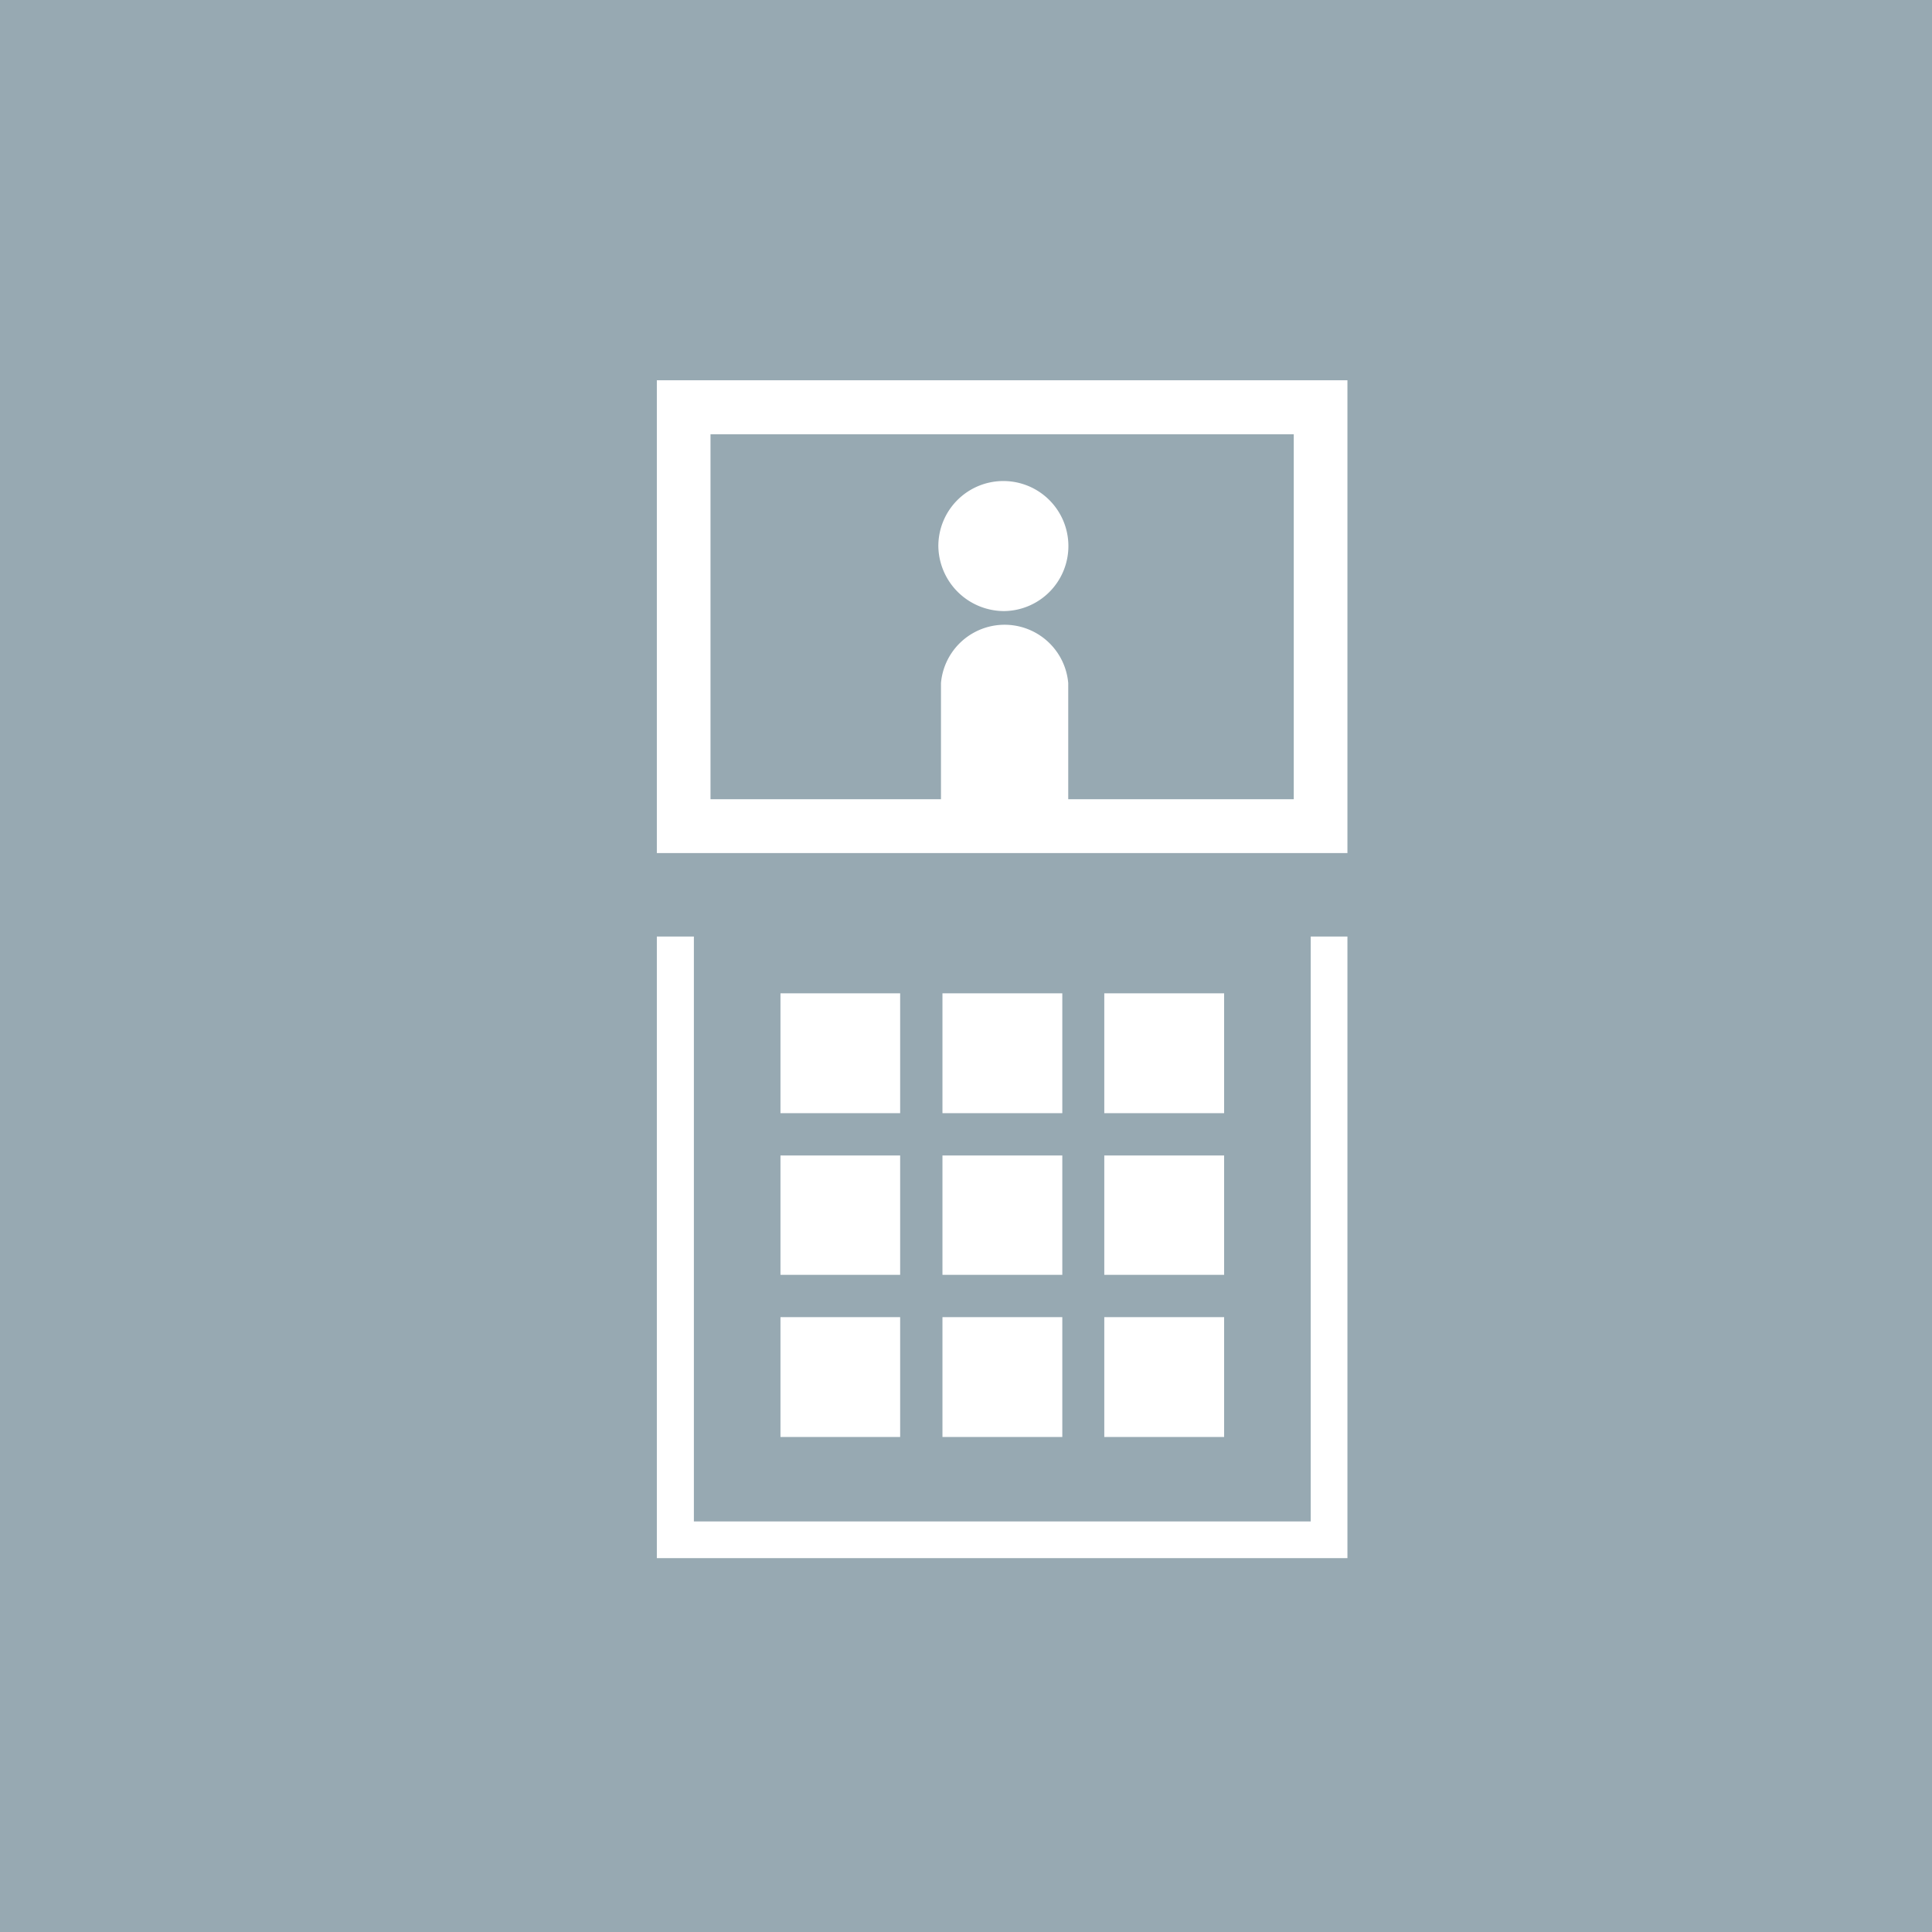
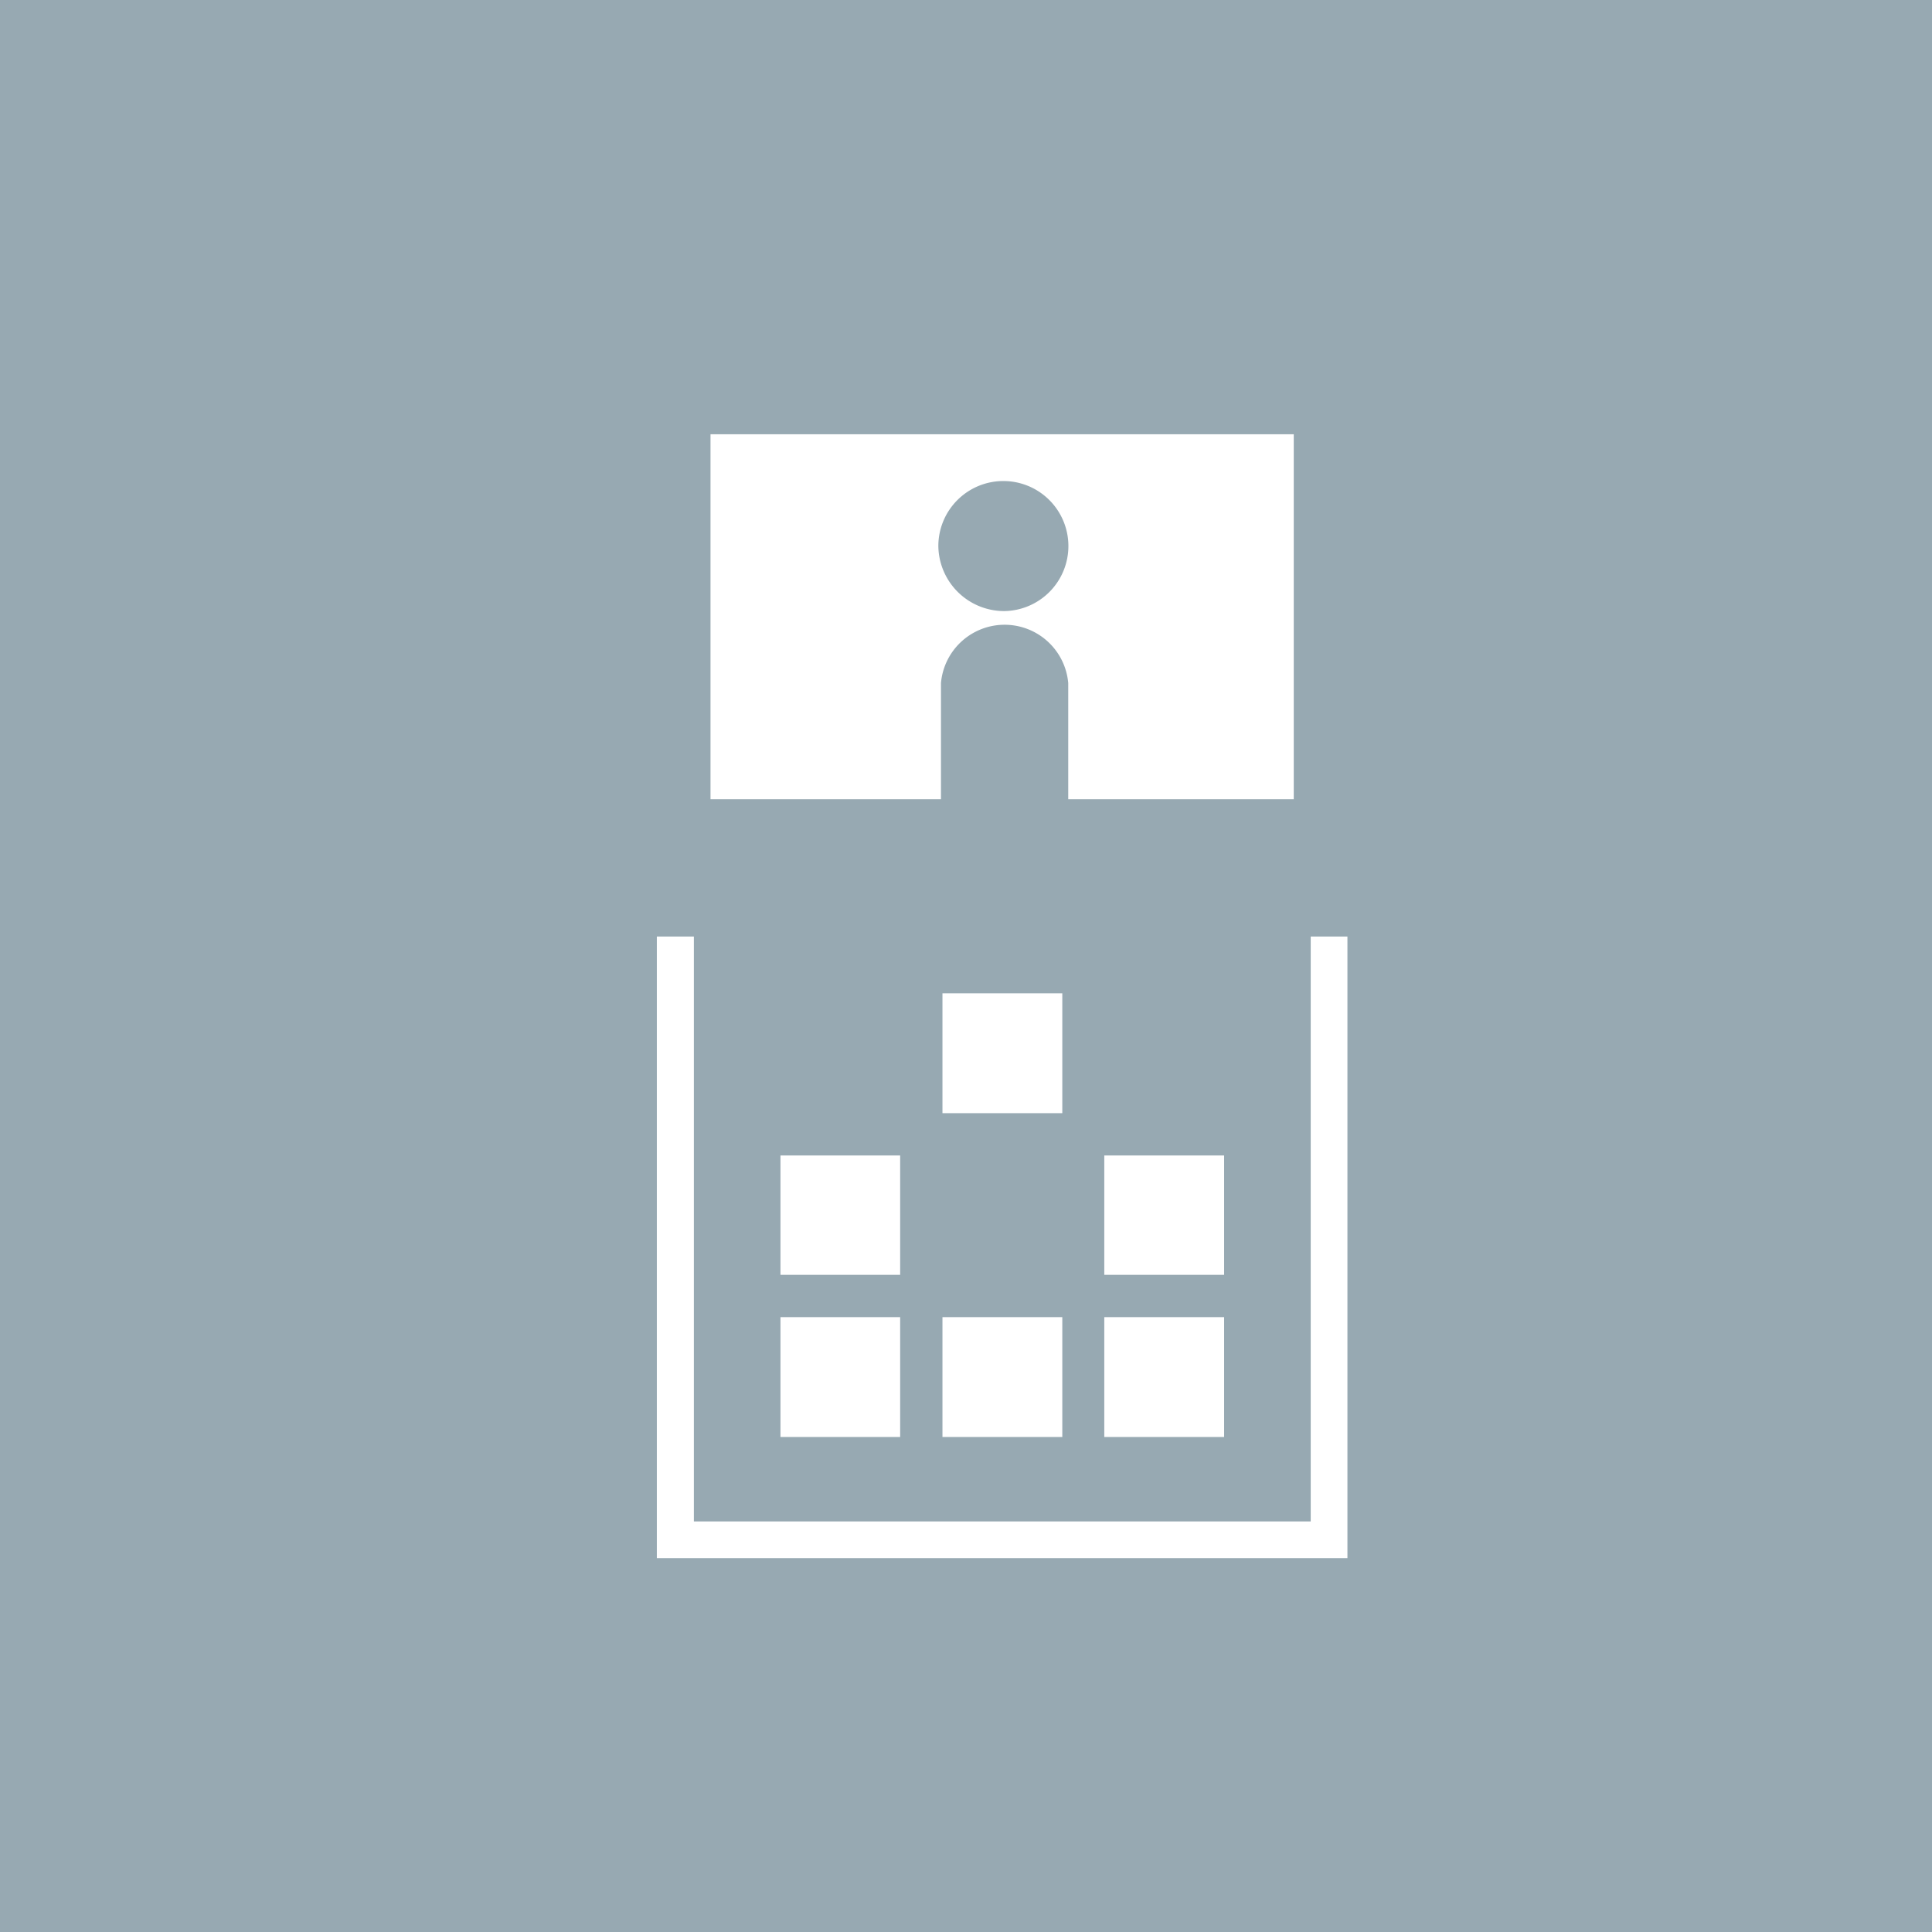
<svg xmlns="http://www.w3.org/2000/svg" viewBox="0 0 117.36 117.36">
  <defs>
    <style>.cls-1{fill:#97a9b2;}.cls-2{fill:#fff;}</style>
  </defs>
  <g id="レイヤー_2" data-name="レイヤー 2">
    <g id="文字">
      <rect class="cls-1" width="117.36" height="117.36" />
-       <rect class="cls-2" x="47.41" y="60.34" width="7.27" height="7.28" />
      <rect class="cls-2" x="57.25" y="60.34" width="7.28" height="7.28" />
-       <rect class="cls-2" x="67.08" y="60.34" width="7.28" height="7.28" />
      <rect class="cls-2" x="47.41" y="70.19" width="7.27" height="7.25" />
      <rect class="cls-2" x="47.41" y="80.01" width="7.27" height="7.28" />
-       <rect class="cls-2" x="57.25" y="70.19" width="7.28" height="7.25" />
      <rect class="cls-2" x="57.25" y="80.01" width="7.28" height="7.28" />
      <rect class="cls-2" x="67.08" y="70.19" width="7.28" height="7.25" />
      <rect class="cls-2" x="67.08" y="80.01" width="7.28" height="7.28" />
      <polygon class="cls-2" points="79.62 56.89 79.62 92.42 42.15 92.42 42.15 56.89 39.9 56.89 39.9 93.53 39.9 94.65 41.03 94.65 80.74 94.65 81.85 94.65 81.85 93.53 81.85 56.89 79.62 56.89" />
-       <path class="cls-2" d="M39.9,23.1V51.82H81.85V23.1ZM78.59,48.55H64.89V41.49a3.88,3.88,0,0,0-7.73,0v7.06h-14V26.38H78.59ZM61,37.12A3.95,3.95,0,1,0,57,33.17,4,4,0,0,0,61,37.12Z" />
+       <path class="cls-2" d="M39.9,23.1H81.85V23.1ZM78.59,48.55H64.89V41.49a3.88,3.88,0,0,0-7.73,0v7.06h-14V26.38H78.59ZM61,37.12A3.95,3.95,0,1,0,57,33.17,4,4,0,0,0,61,37.12Z" />
    </g>
  </g>
</svg>